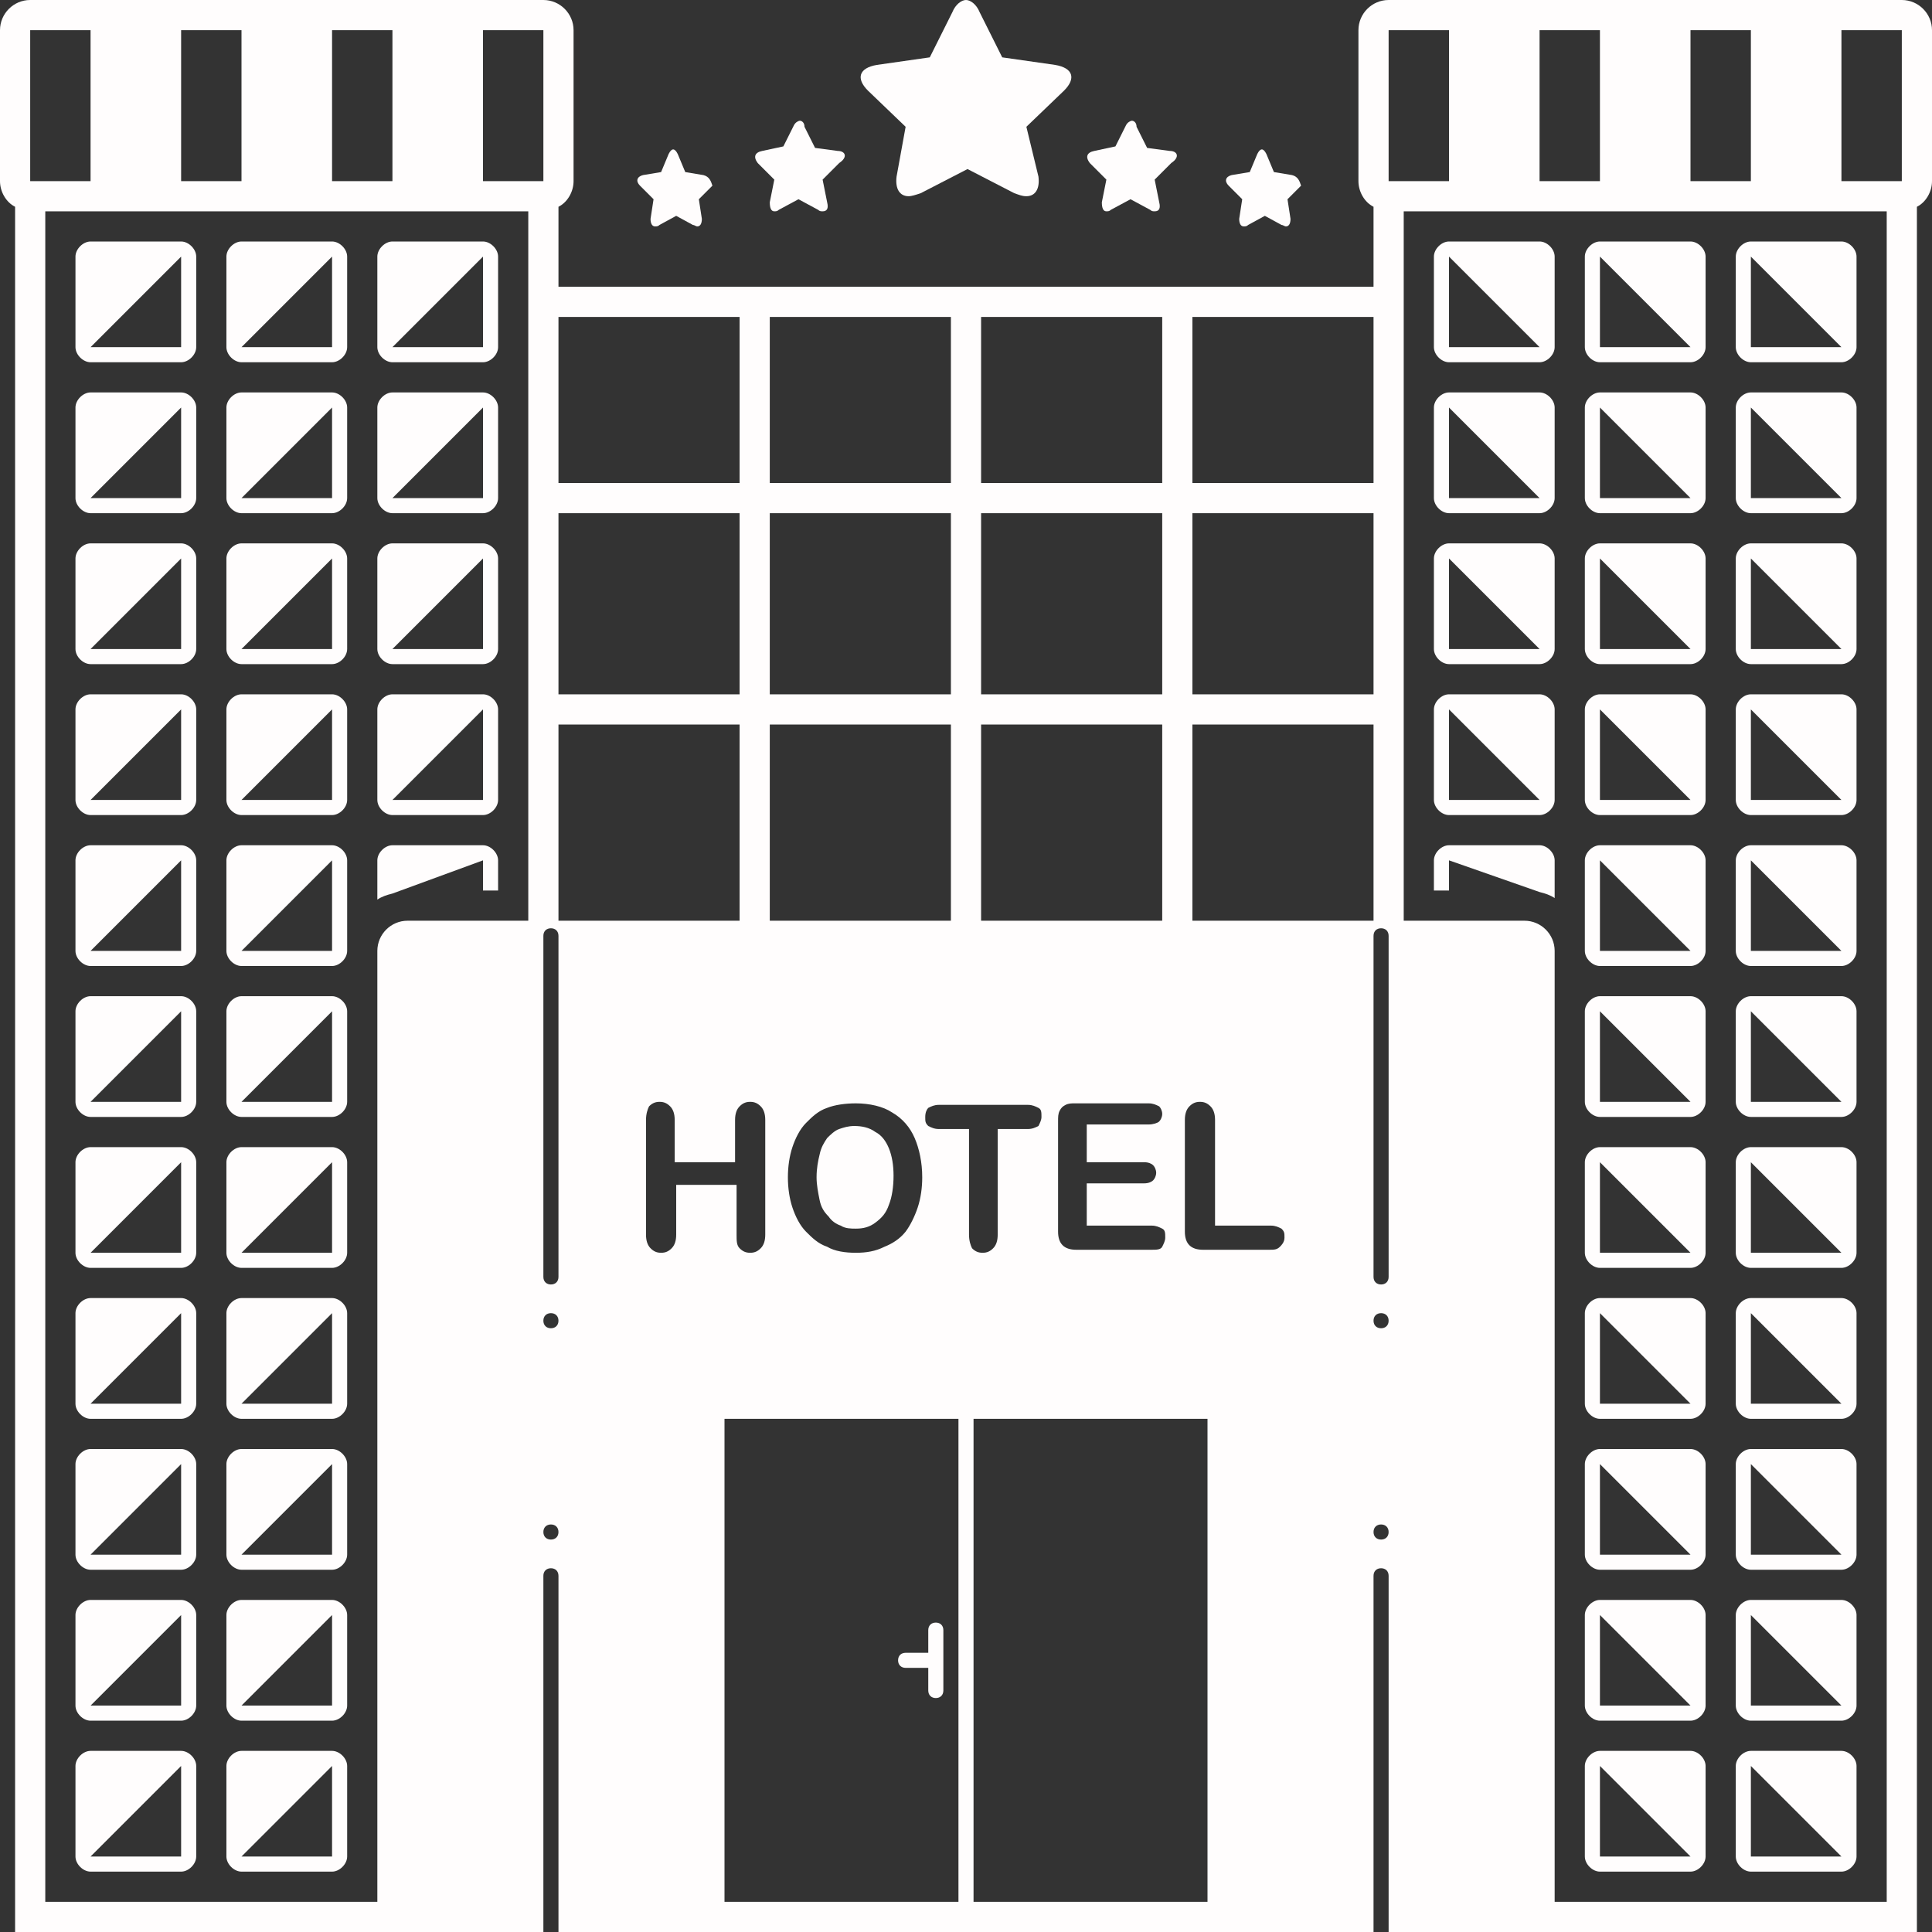
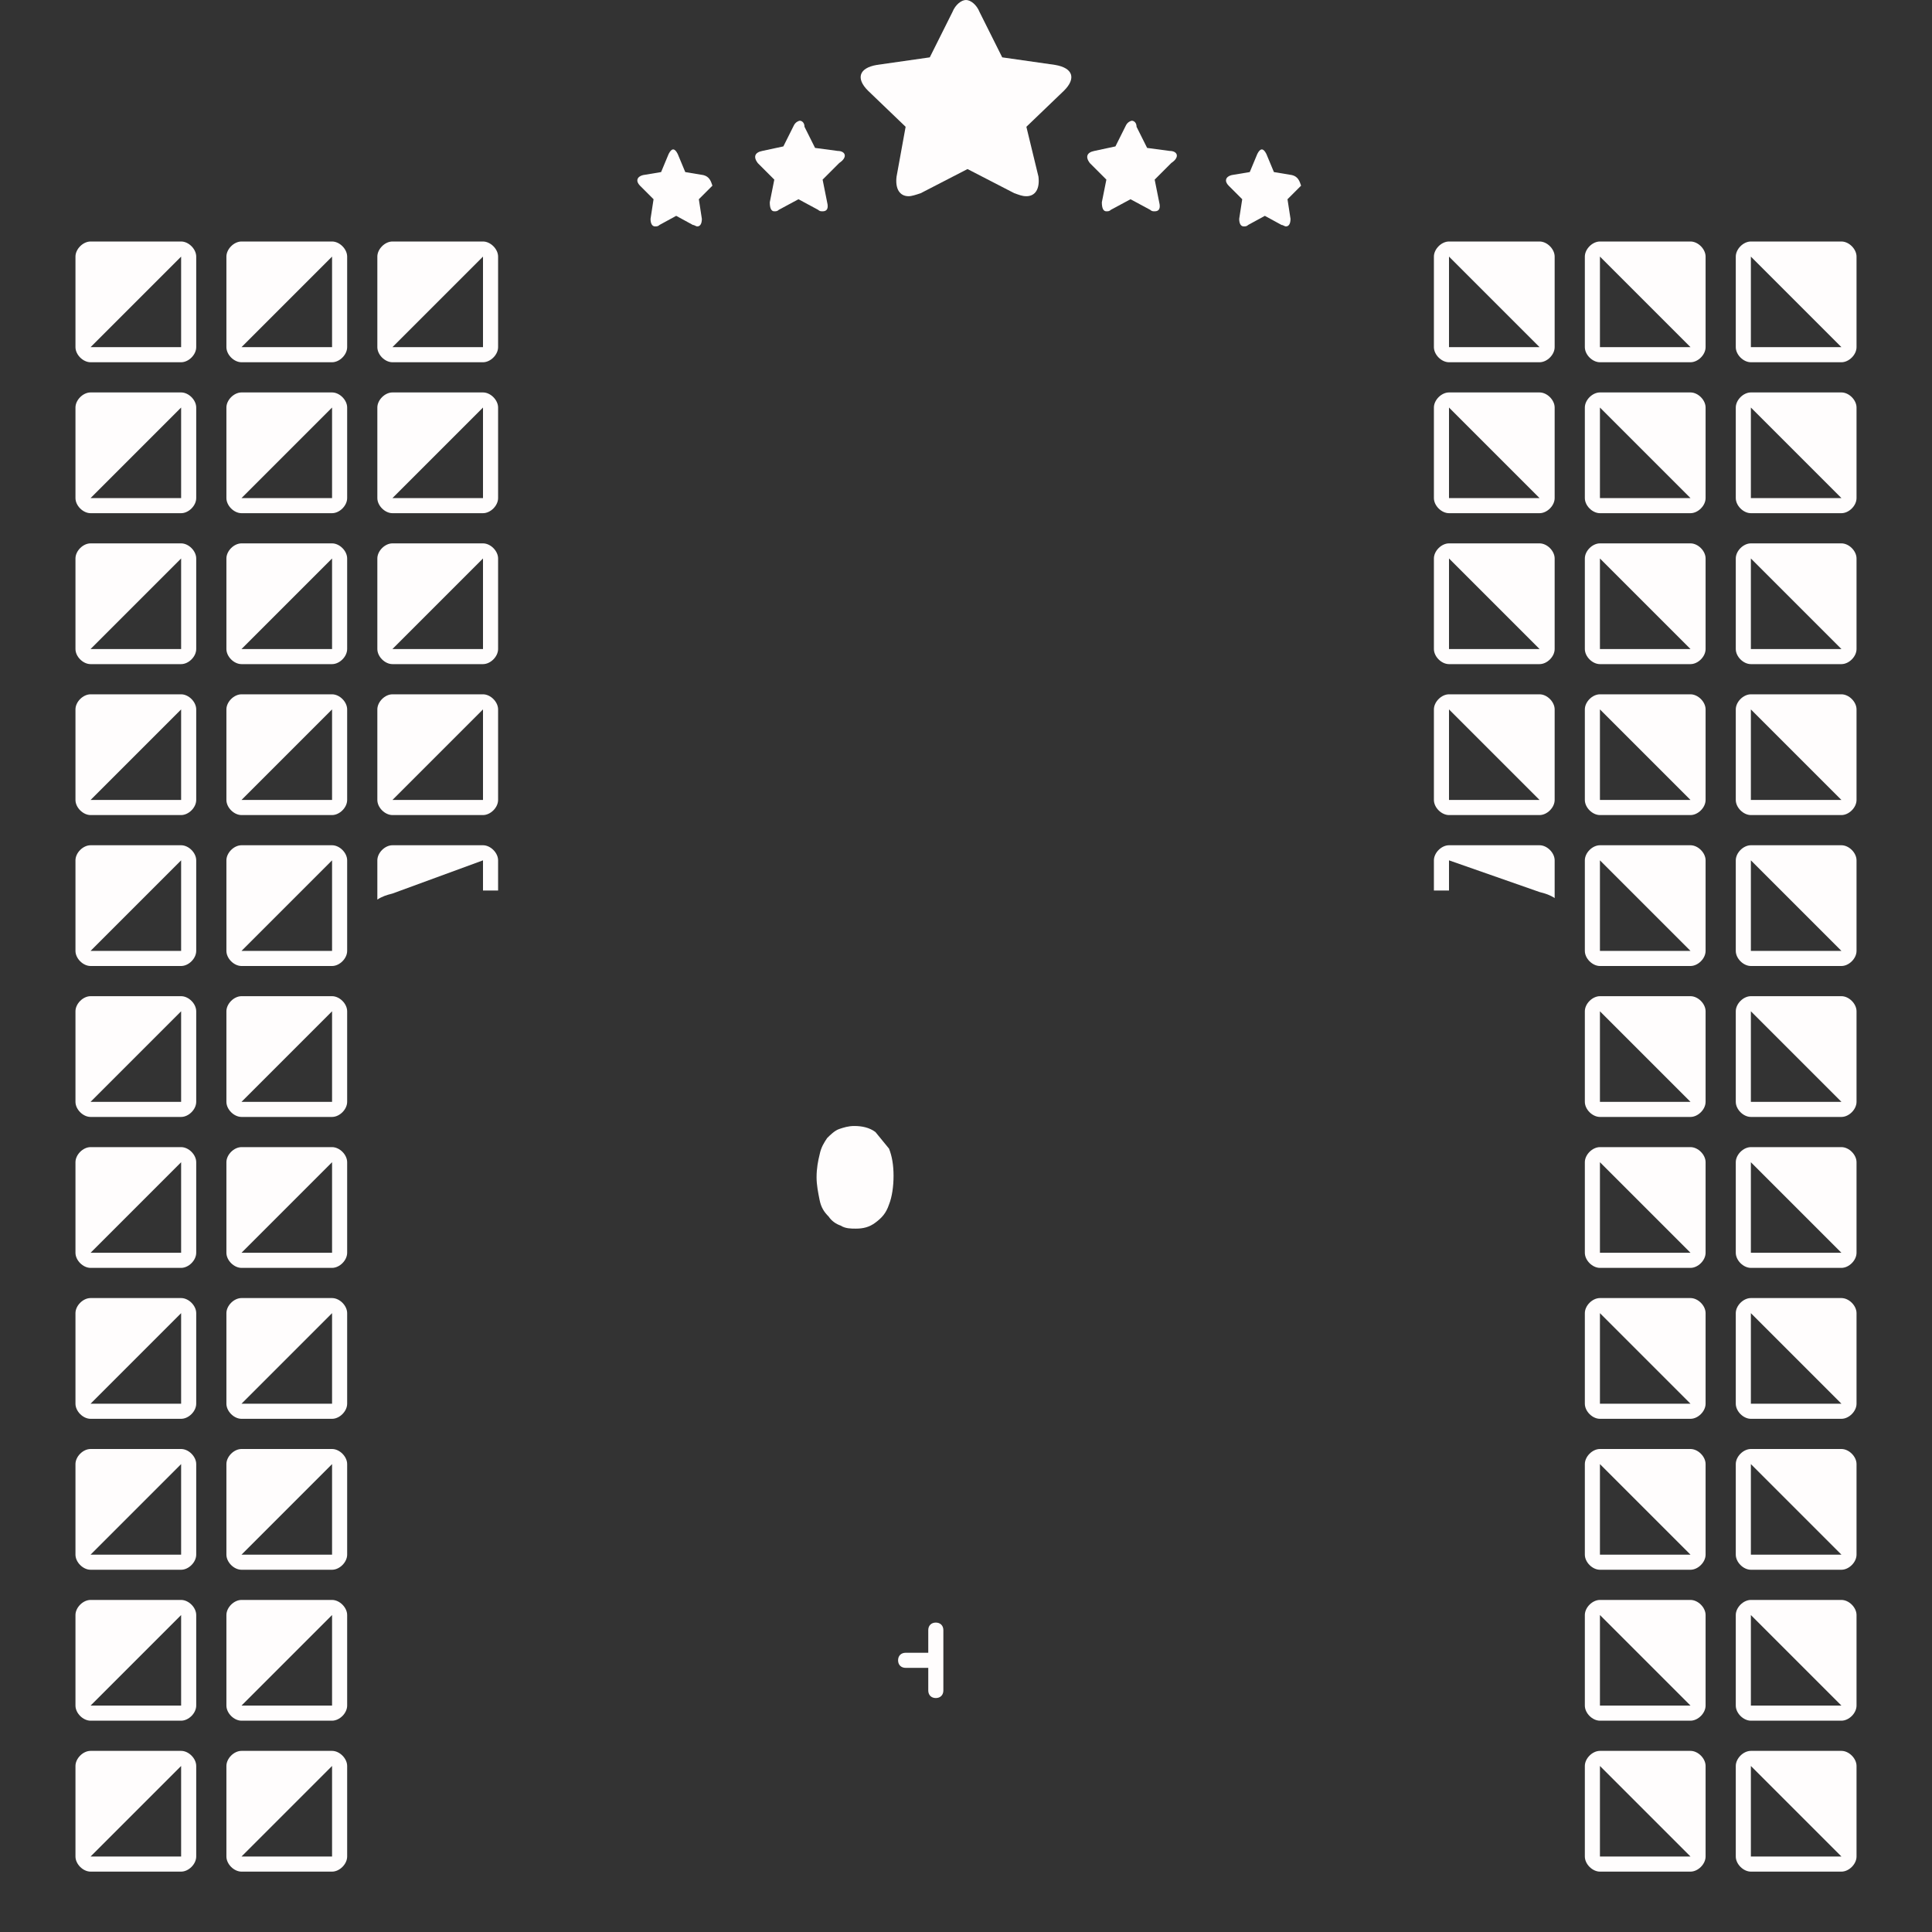
<svg xmlns="http://www.w3.org/2000/svg" fill="#fffdfd" height="128" preserveAspectRatio="xMidYMid meet" version="1" viewBox="0.0 0.0 128.0 128.0" width="128" zoomAndPan="magnify">
  <rect x="0.0" y="0.0" width="128.0" height="128.0" fill="#333333" stroke="none" />
  <g id="change1_1">
    <path d="M6,24h6c0.5,0,1-0.5,1-1v-6c0-0.5-0.5-1-1-1H6c-0.5,0-1,0.5-1,1v6C5,23.5,5.5,24,6,24z M12,17v6H6L12,17z" fill="inherit" />
  </g>
  <g id="change1_2">
    <path d="M26,24h6c0.5,0,1-0.5,1-1v-6c0-0.5-0.5-1-1-1h-6c-0.5,0-1,0.5-1,1v6C25,23.5,25.5,24,26,24z M32,17v6h-6L32,17z" fill="inherit" />
  </g>
  <g id="change1_3">
    <path d="M16,24h6c0.5,0,1-0.5,1-1v-6c0-0.5-0.5-1-1-1h-6c-0.5,0-1,0.5-1,1v6C15,23.5,15.5,24,16,24z M22,17v6h-6L22,17z" fill="inherit" />
  </g>
  <g id="change1_4">
    <path d="M6,34h6c0.5,0,1-0.5,1-1v-6c0-0.5-0.5-1-1-1H6c-0.5,0-1,0.5-1,1v6C5,33.5,5.5,34,6,34z M12,27v6H6L12,27z" fill="inherit" />
  </g>
  <g id="change1_5">
    <path d="M26,34h6c0.5,0,1-0.5,1-1v-6c0-0.5-0.5-1-1-1h-6c-0.5,0-1,0.5-1,1v6C25,33.5,25.5,34,26,34z M32,27v6h-6L32,27z" fill="inherit" />
  </g>
  <g id="change1_6">
    <path d="M16,34h6c0.5,0,1-0.5,1-1v-6c0-0.5-0.5-1-1-1h-6c-0.5,0-1,0.5-1,1v6C15,33.5,15.5,34,16,34z M22,27v6h-6L22,27z" fill="inherit" />
  </g>
  <g id="change1_7">
    <path d="M6,44h6c0.5,0,1-0.5,1-1v-6c0-0.5-0.5-1-1-1H6c-0.5,0-1,0.5-1,1v6C5,43.5,5.5,44,6,44z M12,37v6H6L12,37z" fill="inherit" />
  </g>
  <g id="change1_8">
    <path d="M26,44h6c0.5,0,1-0.5,1-1v-6c0-0.5-0.5-1-1-1h-6c-0.5,0-1,0.5-1,1v6C25,43.5,25.5,44,26,44z M32,37v6h-6L32,37z" fill="inherit" />
  </g>
  <g id="change1_9">
    <path d="M16,44h6c0.5,0,1-0.5,1-1v-6c0-0.5-0.5-1-1-1h-6c-0.5,0-1,0.5-1,1v6C15,43.5,15.5,44,16,44z M22,37v6h-6L22,37z" fill="inherit" />
  </g>
  <g id="change1_10">
    <path d="M6,54h6c0.5,0,1-0.5,1-1v-6c0-0.5-0.5-1-1-1H6c-0.5,0-1,0.5-1,1v6C5,53.5,5.5,54,6,54z M12,47v6H6L12,47z" fill="inherit" />
  </g>
  <g id="change1_11">
    <path d="M26,54h6c0.5,0,1-0.5,1-1v-6c0-0.5-0.5-1-1-1h-6c-0.5,0-1,0.5-1,1v6C25,53.5,25.5,54,26,54z M32,47v6h-6L32,47z" fill="inherit" />
  </g>
  <g id="change1_12">
    <path d="M16,54h6c0.5,0,1-0.5,1-1v-6c0-0.5-0.5-1-1-1h-6c-0.5,0-1,0.5-1,1v6C15,53.5,15.5,54,16,54z M22,47v6h-6L22,47z" fill="inherit" />
  </g>
  <g id="change1_13">
    <path d="M6,64h6c0.5,0,1-0.5,1-1v-6c0-0.5-0.5-1-1-1H6c-0.5,0-1,0.5-1,1v6C5,63.5,5.5,64,6,64z M12,57v6H6L12,57z" fill="inherit" />
  </g>
  <g id="change1_14">
    <path d="M16,64h6c0.5,0,1-0.5,1-1v-6c0-0.5-0.5-1-1-1h-6c-0.5,0-1,0.5-1,1v6C15,63.5,15.5,64,16,64z M22,57v6h-6L22,57z" fill="inherit" />
  </g>
  <g id="change1_15">
    <path d="M6,74h6c0.5,0,1-0.5,1-1v-6c0-0.5-0.5-1-1-1H6c-0.5,0-1,0.5-1,1v6C5,73.5,5.5,74,6,74z M12,67v6H6L12,67z" fill="inherit" />
  </g>
  <g id="change1_16">
    <path d="M16,74h6c0.5,0,1-0.5,1-1v-6c0-0.5-0.5-1-1-1h-6c-0.5,0-1,0.5-1,1v6C15,73.5,15.5,74,16,74z M22,67v6h-6L22,67z" fill="inherit" />
  </g>
  <g id="change1_17">
    <path d="M6,84h6c0.5,0,1-0.5,1-1v-6c0-0.5-0.5-1-1-1H6c-0.5,0-1,0.5-1,1v6C5,83.5,5.5,84,6,84z M12,77v6H6L12,77z" fill="inherit" />
  </g>
  <g id="change1_18">
    <path d="M16,84h6c0.5,0,1-0.5,1-1v-6c0-0.5-0.5-1-1-1h-6c-0.5,0-1,0.5-1,1v6C15,83.5,15.5,84,16,84z M22,77v6h-6L22,77z" fill="inherit" />
  </g>
  <g id="change1_19">
    <path d="M6,94h6c0.5,0,1-0.5,1-1v-6c0-0.5-0.5-1-1-1H6c-0.5,0-1,0.5-1,1v6C5,93.5,5.5,94,6,94z M12,87v6H6L12,87z" fill="inherit" />
  </g>
  <g id="change1_20">
    <path d="M16,94h6c0.5,0,1-0.5,1-1v-6c0-0.5-0.5-1-1-1h-6c-0.5,0-1,0.5-1,1v6C15,93.5,15.5,94,16,94z M22,87v6h-6L22,87z" fill="inherit" />
  </g>
  <g id="change1_21">
    <path d="M6,104h6c0.5,0,1-0.5,1-1v-6c0-0.5-0.5-1-1-1H6c-0.5,0-1,0.5-1,1v6C5,103.5,5.5,104,6,104z M12,97v6H6L12,97z" fill="inherit" />
  </g>
  <g id="change1_22">
    <path d="M16,104h6c0.5,0,1-0.5,1-1v-6c0-0.5-0.5-1-1-1h-6c-0.5,0-1,0.5-1,1v6C15,103.5,15.5,104,16,104z M22,97v6h-6L22,97z" fill="inherit" />
  </g>
  <g id="change1_23">
    <path d="M6,114h6c0.5,0,1-0.5,1-1v-6c0-0.5-0.5-1-1-1H6c-0.5,0-1,0.5-1,1v6C5,113.5,5.5,114,6,114z M12,107v6H6L12,107z" fill="inherit" />
  </g>
  <g id="change1_24">
    <path d="M16,114h6c0.5,0,1-0.5,1-1v-6c0-0.5-0.5-1-1-1h-6c-0.5,0-1,0.5-1,1v6C15,113.5,15.5,114,16,114z M22,107v6h-6L22,107z" fill="inherit" />
  </g>
  <g id="change1_25">
    <path d="M6,124h6c0.5,0,1-0.5,1-1v-6c0-0.5-0.5-1-1-1H6c-0.5,0-1,0.5-1,1v6C5,123.5,5.5,124,6,124z M12,117v6H6L12,117z" fill="inherit" />
  </g>
  <g id="change1_26">
    <path d="M16,124h6c0.5,0,1-0.5,1-1v-6c0-0.5-0.5-1-1-1h-6c-0.5,0-1,0.5-1,1v6C15,123.5,15.5,124,16,124z M22,117v6h-6L22,117z" fill="inherit" />
  </g>
  <g id="change1_27">
    <path d="M96,24h6c0.5,0,1-0.5,1-1v-6c0-0.5-0.5-1-1-1h-6c-0.5,0-1,0.5-1,1v6C95,23.5,95.5,24,96,24z M96,17l6,6h-6V17z" fill="inherit" />
  </g>
  <g id="change1_28">
    <path d="M116,24h6c0.5,0,1-0.5,1-1v-6c0-0.5-0.5-1-1-1h-6c-0.5,0-1,0.5-1,1v6C115,23.5,115.5,24,116,24z M116,17l6,6h-6V17z" fill="inherit" />
  </g>
  <g id="change1_29">
    <path d="M106,24h6c0.5,0,1-0.5,1-1v-6c0-0.5-0.5-1-1-1h-6c-0.5,0-1,0.5-1,1v6C105,23.5,105.5,24,106,24z M106,17l6,6h-6V17z" fill="inherit" />
  </g>
  <g id="change1_30">
    <path d="M96,34h6c0.5,0,1-0.5,1-1v-6c0-0.5-0.5-1-1-1h-6c-0.5,0-1,0.5-1,1v6C95,33.5,95.5,34,96,34z M96,27l6,6h-6V27z" fill="inherit" />
  </g>
  <g id="change1_31">
    <path d="M116,34h6c0.5,0,1-0.5,1-1v-6c0-0.5-0.5-1-1-1h-6c-0.5,0-1,0.5-1,1v6C115,33.5,115.5,34,116,34z M116,27l6,6h-6V27z" fill="inherit" />
  </g>
  <g id="change1_32">
    <path d="M106,34h6c0.5,0,1-0.5,1-1v-6c0-0.5-0.5-1-1-1h-6c-0.5,0-1,0.5-1,1v6C105,33.5,105.5,34,106,34z M106,27l6,6h-6V27z" fill="inherit" />
  </g>
  <g id="change1_33">
    <path d="M96,44h6c0.5,0,1-0.5,1-1v-6c0-0.5-0.5-1-1-1h-6c-0.5,0-1,0.5-1,1v6C95,43.5,95.5,44,96,44z M96,37l6,6h-6V37z" fill="inherit" />
  </g>
  <g id="change1_34">
    <path d="M116,44h6c0.5,0,1-0.5,1-1v-6c0-0.5-0.5-1-1-1h-6c-0.5,0-1,0.5-1,1v6C115,43.5,115.5,44,116,44z M116,37l6,6h-6V37z" fill="inherit" />
  </g>
  <g id="change1_35">
    <path d="M106,44h6c0.5,0,1-0.5,1-1v-6c0-0.5-0.5-1-1-1h-6c-0.5,0-1,0.5-1,1v6C105,43.5,105.5,44,106,44z M106,37l6,6h-6V37z" fill="inherit" />
  </g>
  <g id="change1_36">
    <path d="M96,54h6c0.5,0,1-0.5,1-1v-6c0-0.5-0.5-1-1-1h-6c-0.5,0-1,0.5-1,1v6C95,53.5,95.5,54,96,54z M96,47l6,6h-6V47z" fill="inherit" />
  </g>
  <g id="change1_37">
    <path d="M116,54h6c0.5,0,1-0.5,1-1v-6c0-0.5-0.5-1-1-1h-6c-0.5,0-1,0.5-1,1v6C115,53.5,115.5,54,116,54z M116,47l6,6h-6V47z" fill="inherit" />
  </g>
  <g id="change1_38">
    <path d="M106,54h6c0.5,0,1-0.5,1-1v-6c0-0.5-0.5-1-1-1h-6c-0.5,0-1,0.5-1,1v6C105,53.5,105.5,54,106,54z M106,47l6,6h-6V47z" fill="inherit" />
  </g>
  <g id="change1_39">
    <path d="M116,64h6c0.5,0,1-0.5,1-1v-6c0-0.5-0.5-1-1-1h-6c-0.5,0-1,0.5-1,1v6C115,63.5,115.5,64,116,64z M116,57l6,6h-6V57z" fill="inherit" />
  </g>
  <g id="change1_40">
    <path d="M106,64h6c0.5,0,1-0.5,1-1v-6c0-0.5-0.5-1-1-1h-6c-0.5,0-1,0.5-1,1v6C105,63.5,105.5,64,106,64z M106,57l6,6h-6V57z" fill="inherit" />
  </g>
  <g id="change1_41">
    <path d="M116,74h6c0.5,0,1-0.5,1-1v-6c0-0.5-0.5-1-1-1h-6c-0.5,0-1,0.5-1,1v6C115,73.5,115.5,74,116,74z M116,67l6,6h-6V67z" fill="inherit" />
  </g>
  <g id="change1_42">
    <path d="M106,74h6c0.5,0,1-0.5,1-1v-6c0-0.5-0.5-1-1-1h-6c-0.5,0-1,0.5-1,1v6C105,73.5,105.5,74,106,74z M106,67l6,6h-6V67z" fill="inherit" />
  </g>
  <g id="change1_43">
    <path d="M116,84h6c0.5,0,1-0.5,1-1v-6c0-0.5-0.5-1-1-1h-6c-0.5,0-1,0.5-1,1v6C115,83.5,115.5,84,116,84z M116,77l6,6h-6V77z" fill="inherit" />
  </g>
  <g id="change1_44">
    <path d="M106,84h6c0.5,0,1-0.5,1-1v-6c0-0.5-0.5-1-1-1h-6c-0.5,0-1,0.5-1,1v6C105,83.5,105.5,84,106,84z M106,77l6,6h-6V77z" fill="inherit" />
  </g>
  <g id="change1_45">
    <path d="M116,94h6c0.5,0,1-0.5,1-1v-6c0-0.5-0.5-1-1-1h-6c-0.5,0-1,0.5-1,1v6C115,93.5,115.5,94,116,94z M116,87l6,6h-6V87z" fill="inherit" />
  </g>
  <g id="change1_46">
    <path d="M106,94h6c0.5,0,1-0.5,1-1v-6c0-0.5-0.5-1-1-1h-6c-0.5,0-1,0.5-1,1v6C105,93.5,105.5,94,106,94z M106,87l6,6h-6V87z" fill="inherit" />
  </g>
  <g id="change1_47">
    <path d="M116,104h6c0.5,0,1-0.5,1-1v-6c0-0.5-0.5-1-1-1h-6c-0.5,0-1,0.5-1,1v6C115,103.5,115.5,104,116,104z M116,97l6,6h-6V97z" fill="inherit" />
  </g>
  <g id="change1_48">
    <path d="M106,104h6c0.5,0,1-0.5,1-1v-6c0-0.5-0.5-1-1-1h-6c-0.5,0-1,0.5-1,1v6C105,103.5,105.5,104,106,104z M106,97l6,6h-6V97z" fill="inherit" />
  </g>
  <g id="change1_49">
    <path d="M116,114h6c0.5,0,1-0.5,1-1v-6c0-0.5-0.5-1-1-1h-6c-0.5,0-1,0.5-1,1v6C115,113.5,115.5,114,116,114z M116,107l6,6h-6V107z" fill="inherit" />
  </g>
  <g id="change1_50">
    <path d="M106,114h6c0.5,0,1-0.5,1-1v-6c0-0.5-0.5-1-1-1h-6c-0.5,0-1,0.5-1,1v6C105,113.5,105.5,114,106,114z M106,107l6,6h-6V107z" fill="inherit" />
  </g>
  <g id="change1_51">
    <path d="M116,124h6c0.5,0,1-0.5,1-1v-6c0-0.5-0.5-1-1-1h-6c-0.5,0-1,0.5-1,1v6C115,123.5,115.5,124,116,124z M116,117l6,6h-6V117z" fill="inherit" />
  </g>
  <g id="change1_52">
    <path d="M106,124h6c0.5,0,1-0.5,1-1v-6c0-0.5-0.5-1-1-1h-6c-0.5,0-1,0.5-1,1v6C105,123.5,105.5,124,106,124z M106,117l6,6h-6V117z" fill="inherit" />
  </g>
  <g id="change1_53">
    <path d="M69.9,4.3l-3.5-0.5l-1.5-3C64.7,0.3,64.3,0,64,0s-0.7,0.3-0.9,0.8l-1.5,3l-3.5,0.5c-1.2,0.2-1.4,0.9-0.6,1.7L60,8.4 l-0.6,3.3c-0.1,0.8,0.2,1.3,0.8,1.3c0.2,0,0.5-0.1,0.8-0.2l3.1-1.6l3.1,1.6c0.3,0.1,0.5,0.2,0.8,0.2c0.6,0,0.9-0.5,0.8-1.3L68,8.4 L70.5,6C71.3,5.2,71.1,4.5,69.9,4.3z" fill="inherit" />
  </g>
  <g id="change1_54">
    <path d="M55.5,10l-1.5-0.2l-0.7-1.4C53.3,8.1,53.1,8,53,8s-0.3,0.1-0.4,0.3l-0.7,1.4L50.5,10c-0.5,0.1-0.6,0.4-0.3,0.8l1.1,1.1 L51,13.4C51,13.8,51.1,14,51.3,14c0.1,0,0.2,0,0.3-0.1l1.3-0.7l1.3,0.7c0.1,0.1,0.2,0.1,0.3,0.1c0.3,0,0.4-0.2,0.3-0.6l-0.3-1.5 l1.1-1.1C56.2,10.4,56,10,55.5,10z" fill="inherit" />
  </g>
  <g id="change1_55">
    <path d="M46.6,11.6l-1.2-0.2l-0.5-1.2c-0.1-0.2-0.2-0.3-0.3-0.3s-0.2,0.1-0.3,0.3l-0.5,1.2l-1.2,0.2c-0.4,0.1-0.5,0.4-0.2,0.7 l0.9,0.9l-0.2,1.3c0,0.3,0.1,0.5,0.3,0.5c0.1,0,0.2,0,0.3-0.1l1.1-0.6l1.1,0.6c0.1,0,0.2,0.1,0.3,0.1c0.2,0,0.3-0.2,0.3-0.5 l-0.2-1.3l0.9-0.9C47.1,12,47,11.7,46.6,11.6z" fill="inherit" />
  </g>
  <g id="change1_56">
    <path d="M77.5,10l-1.5-0.2l-0.7-1.4C75.3,8.1,75.1,8,75,8s-0.3,0.1-0.4,0.3l-0.7,1.4L72.5,10c-0.5,0.1-0.6,0.4-0.3,0.8l1.1,1.1 L73,13.4C73,13.8,73.1,14,73.3,14c0.1,0,0.2,0,0.3-0.1l1.3-0.7l1.3,0.7c0.1,0.1,0.2,0.1,0.3,0.1c0.3,0,0.4-0.2,0.3-0.6l-0.3-1.5 l1.1-1.1C78.2,10.4,78,10,77.5,10z" fill="inherit" />
  </g>
  <g id="change1_57">
    <path d="M85.6,11.6l-1.2-0.2l-0.5-1.2c-0.1-0.2-0.2-0.3-0.3-0.3s-0.2,0.1-0.3,0.3l-0.5,1.2l-1.2,0.2c-0.4,0.1-0.5,0.4-0.2,0.7 l0.9,0.9l-0.2,1.3c0,0.3,0.1,0.5,0.3,0.5c0.1,0,0.2,0,0.3-0.1l1.1-0.6l1.1,0.6c0.1,0,0.2,0.1,0.3,0.1c0.2,0,0.3-0.2,0.3-0.5 l-0.2-1.3l0.9-0.9C86.1,12,86,11.7,85.6,11.6z" fill="inherit" />
  </g>
  <g id="change1_58">
    <path d="M96,57l6,2.1c0.4,0.1,0.7,0.2,1,0.4V57c0-0.5-0.5-1-1-1h-6c-0.5,0-1,0.5-1,1v2h1V57z" fill="inherit" />
  </g>
  <g id="change1_59">
    <path d="M32,57v2h1v-2c0-0.5-0.5-1-1-1h-6c-0.5,0-1,0.5-1,1v2.6c0.3-0.2,0.6-0.3,1-0.4L32,57z" fill="inherit" />
  </g>
  <g id="change1_60">
    <path d="M60,110.5h1.5v1.5c0,0.3,0.2,0.5,0.5,0.5c0.3,0,0.5-0.2,0.5-0.5v-4c0-0.3-0.2-0.5-0.5-0.5c-0.3,0-0.5,0.2-0.5,0.5v1.5H60 c-0.3,0-0.5,0.2-0.5,0.5C59.5,110.3,59.7,110.5,60,110.5z" fill="inherit" />
  </g>
  <g id="change1_61">
-     <path d="M58,75c-0.4-0.3-0.9-0.4-1.4-0.4c-0.4,0-0.7,0.1-1,0.2c-0.3,0.1-0.6,0.4-0.8,0.6c-0.2,0.3-0.4,0.6-0.5,1.1 c-0.1,0.4-0.2,0.9-0.2,1.5c0,0.5,0.1,1,0.2,1.5c0.1,0.5,0.3,0.8,0.6,1.1c0.2,0.3,0.5,0.5,0.8,0.6c0.3,0.2,0.7,0.2,1,0.2 c0.5,0,0.9-0.1,1.3-0.4c0.4-0.3,0.7-0.6,0.9-1.2c0.2-0.5,0.3-1.2,0.3-1.9c0-0.7-0.1-1.3-0.3-1.8C58.7,75.6,58.4,75.2,58,75z" fill="inherit" />
+     <path d="M58,75c-0.4-0.3-0.9-0.4-1.4-0.4c-0.4,0-0.7,0.1-1,0.2c-0.3,0.1-0.6,0.4-0.8,0.6c-0.2,0.3-0.4,0.6-0.5,1.1 c-0.1,0.4-0.2,0.9-0.2,1.5c0,0.5,0.1,1,0.2,1.5c0.1,0.5,0.3,0.8,0.6,1.1c0.2,0.3,0.5,0.5,0.8,0.6c0.3,0.2,0.7,0.2,1,0.2 c0.5,0,0.9-0.1,1.3-0.4c0.4-0.3,0.7-0.6,0.9-1.2c0.2-0.5,0.3-1.2,0.3-1.9c0-0.7-0.1-1.3-0.3-1.8z" fill="inherit" />
  </g>
  <g id="change1_62">
-     <path d="M126,0H92c-1.1,0-2,0.9-2,2v10c0,0.7,0.4,1.4,1,1.7V19H37v-5.3c0.6-0.3,1-1,1-1.7V2c0-1.1-0.9-2-2-2H2C0.9,0,0,0.9,0,2v10 c0,0.7,0.4,1.4,1,1.7V128h35v-23.6c0-0.3,0.2-0.5,0.5-0.5c0.3,0,0.5,0.2,0.5,0.5V128h54v-23.6c0-0.3,0.2-0.5,0.5-0.5 c0.3,0,0.5,0.2,0.5,0.5V128h35V13.7c0.6-0.3,1-1,1-1.7V2C128,0.9,127.1,0,126,0z M112,2h4v10h-4V2z M102,2h4v10h-4V2z M92,2h4v10h-4 V2z M79,21h12v11H79V21z M79,34h12v12H79V34z M75.8,77c0.3,0,0.5,0.1,0.6,0.2c0.1,0.1,0.2,0.3,0.2,0.5c0,0.2-0.1,0.4-0.2,0.5 c-0.1,0.1-0.3,0.2-0.6,0.2h-3.8v2.8h4.3c0.3,0,0.5,0.1,0.7,0.2s0.2,0.3,0.2,0.6c0,0.2-0.1,0.4-0.2,0.6s-0.4,0.2-0.7,0.2h-5 c-0.4,0-0.7-0.1-0.9-0.3c-0.2-0.2-0.3-0.5-0.3-0.9v-7.3c0-0.3,0-0.5,0.1-0.7c0.1-0.2,0.2-0.3,0.4-0.4c0.2-0.1,0.4-0.1,0.6-0.1h4.9 c0.3,0,0.5,0.1,0.7,0.2c0.1,0.1,0.2,0.3,0.2,0.5c0,0.2-0.1,0.4-0.2,0.5c-0.1,0.1-0.4,0.2-0.7,0.2h-4.1V77H75.8z M65,21h12v11H65V21z M65,34h12v12H65V34z M65,48h12v13H65V48z M51,21h12v11H51V21z M51,34h12v12H51V34z M51,48h12v13H51V48z M61.1,78 c0,0.7-0.1,1.4-0.3,2c-0.2,0.6-0.5,1.2-0.8,1.6c-0.4,0.5-0.9,0.8-1.4,1C58,82.9,57.4,83,56.7,83c-0.7,0-1.4-0.1-1.9-0.4 c-0.6-0.2-1-0.6-1.4-1c-0.4-0.4-0.7-1-0.9-1.6c-0.2-0.6-0.3-1.3-0.3-2c0-0.7,0.1-1.4,0.3-2s0.5-1.2,0.9-1.6c0.4-0.4,0.8-0.8,1.4-1 c0.5-0.2,1.2-0.3,1.9-0.3c0.9,0,1.8,0.2,2.4,0.6c0.7,0.4,1.2,1,1.5,1.7C60.9,76.1,61.1,77,61.1,78z M37,21h12v11H37V21z M37,34h12 v12H37V34z M37,48h12v13H37V48z M22,2h4v10h-4V2z M12,2h4v10h-4V2z M2,2h4v10H2V2z M35,61h-8c-1.1,0-2,0.9-2,2v63H3V14h32V61z M32,12V2h4v10H32z M36.5,102c-0.3,0-0.5-0.2-0.5-0.5c0-0.3,0.2-0.5,0.5-0.5s0.5,0.2,0.5,0.5C37,101.8,36.8,102,36.5,102z M36.5,88 c-0.3,0-0.5-0.2-0.5-0.5c0-0.3,0.2-0.5,0.5-0.5s0.5,0.2,0.5,0.5C37,87.8,36.8,88,36.5,88z M37,84.6c0,0.3-0.2,0.5-0.5,0.5 c-0.3,0-0.5-0.2-0.5-0.5V62c0-0.3,0.2-0.5,0.5-0.5c0.3,0,0.5,0.2,0.5,0.5V84.6z M44.8,81.8c0,0.4-0.1,0.7-0.3,0.9 c-0.2,0.2-0.4,0.3-0.7,0.3c-0.3,0-0.5-0.1-0.7-0.3c-0.2-0.2-0.3-0.5-0.3-0.9v-7.6c0-0.4,0.1-0.7,0.2-0.9c0.2-0.2,0.4-0.3,0.7-0.3 c0.3,0,0.5,0.1,0.7,0.3c0.2,0.2,0.3,0.5,0.3,0.9V77h4v-2.8c0-0.4,0.1-0.7,0.3-0.9c0.2-0.2,0.4-0.3,0.7-0.3c0.3,0,0.5,0.1,0.7,0.3 c0.2,0.2,0.3,0.5,0.3,0.9v7.6c0,0.4-0.1,0.7-0.3,0.9C50.2,82.9,50,83,49.7,83c-0.3,0-0.5-0.1-0.7-0.3c-0.2-0.2-0.2-0.5-0.2-0.9v-3.3 h-4V81.8z M63.5,126H48l0-32h15.5V126z M64.2,81.8v-7h-2c-0.3,0-0.5-0.1-0.7-0.2c-0.2-0.2-0.2-0.3-0.2-0.6c0-0.3,0.1-0.5,0.2-0.6 c0.2-0.1,0.4-0.2,0.7-0.2h5.9c0.3,0,0.5,0.1,0.7,0.2c0.2,0.1,0.2,0.3,0.2,0.6c0,0.2-0.1,0.4-0.2,0.6c-0.2,0.1-0.4,0.2-0.7,0.2h-2v7 c0,0.4-0.1,0.7-0.3,0.9c-0.2,0.2-0.4,0.3-0.7,0.3c-0.3,0-0.5-0.1-0.7-0.3C64.3,82.5,64.2,82.2,64.2,81.8z M80,94v32H64.5V94L80,94 L80,94z M84.8,82.6c-0.2,0.2-0.4,0.2-0.7,0.2h-4.4c-0.4,0-0.7-0.1-0.9-0.3c-0.2-0.2-0.3-0.5-0.3-0.9v-7.4c0-0.4,0.1-0.7,0.3-0.9 c0.2-0.2,0.4-0.3,0.7-0.3c0.3,0,0.5,0.1,0.7,0.3c0.2,0.2,0.3,0.5,0.3,0.9v7h3.7c0.3,0,0.5,0.1,0.7,0.2c0.2,0.2,0.2,0.3,0.2,0.6 S84.9,82.5,84.8,82.6z M79,61V48h12v13H79z M91.5,102c-0.3,0-0.5-0.2-0.5-0.5c0-0.3,0.2-0.5,0.5-0.5s0.5,0.2,0.5,0.5 C92,101.8,91.8,102,91.5,102z M91.5,88c-0.3,0-0.5-0.2-0.5-0.5c0-0.3,0.2-0.5,0.5-0.5s0.5,0.2,0.5,0.5C92,87.8,91.8,88,91.5,88z M92,84.6c0,0.3-0.2,0.5-0.5,0.5c-0.3,0-0.5-0.2-0.5-0.5V62c0-0.3,0.2-0.5,0.5-0.5c0.3,0,0.5,0.2,0.5,0.5V84.6z M125,126h-22V63 c0-1.1-0.9-2-2-2h-8V14h32V126z M126,12h-4V2h4V12z" fill="inherit" />
-   </g>
+     </g>
</svg>